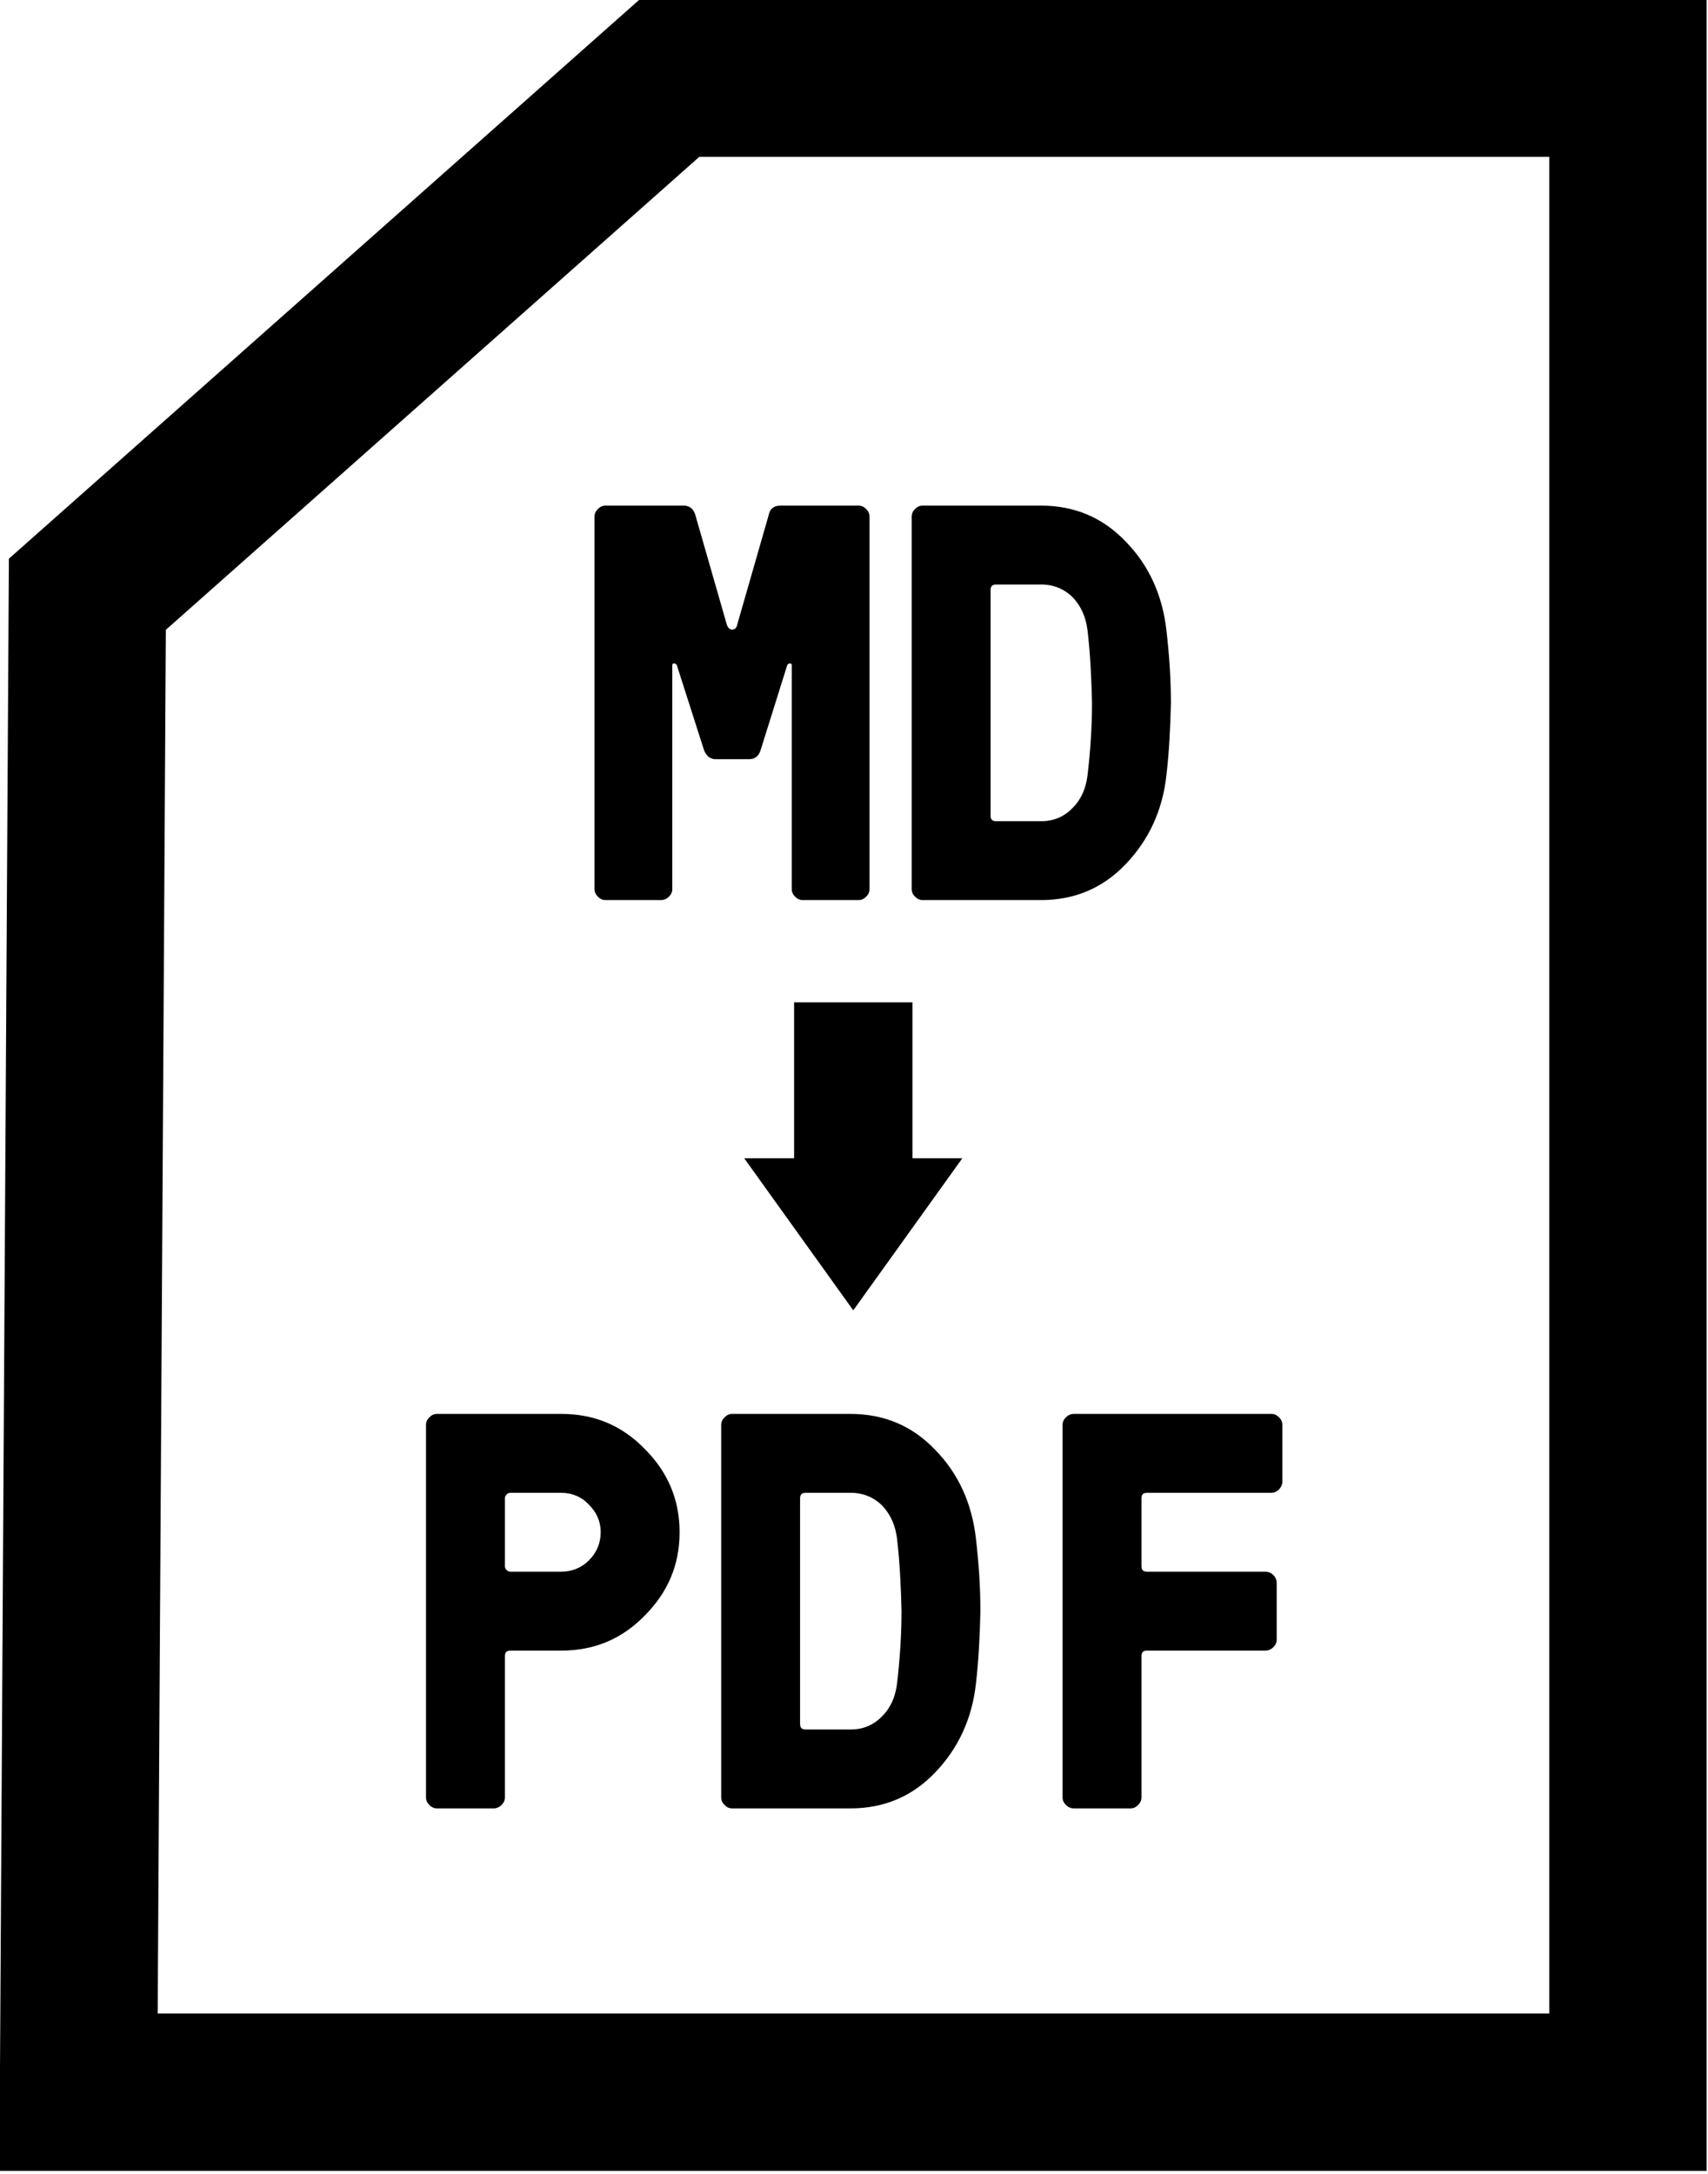
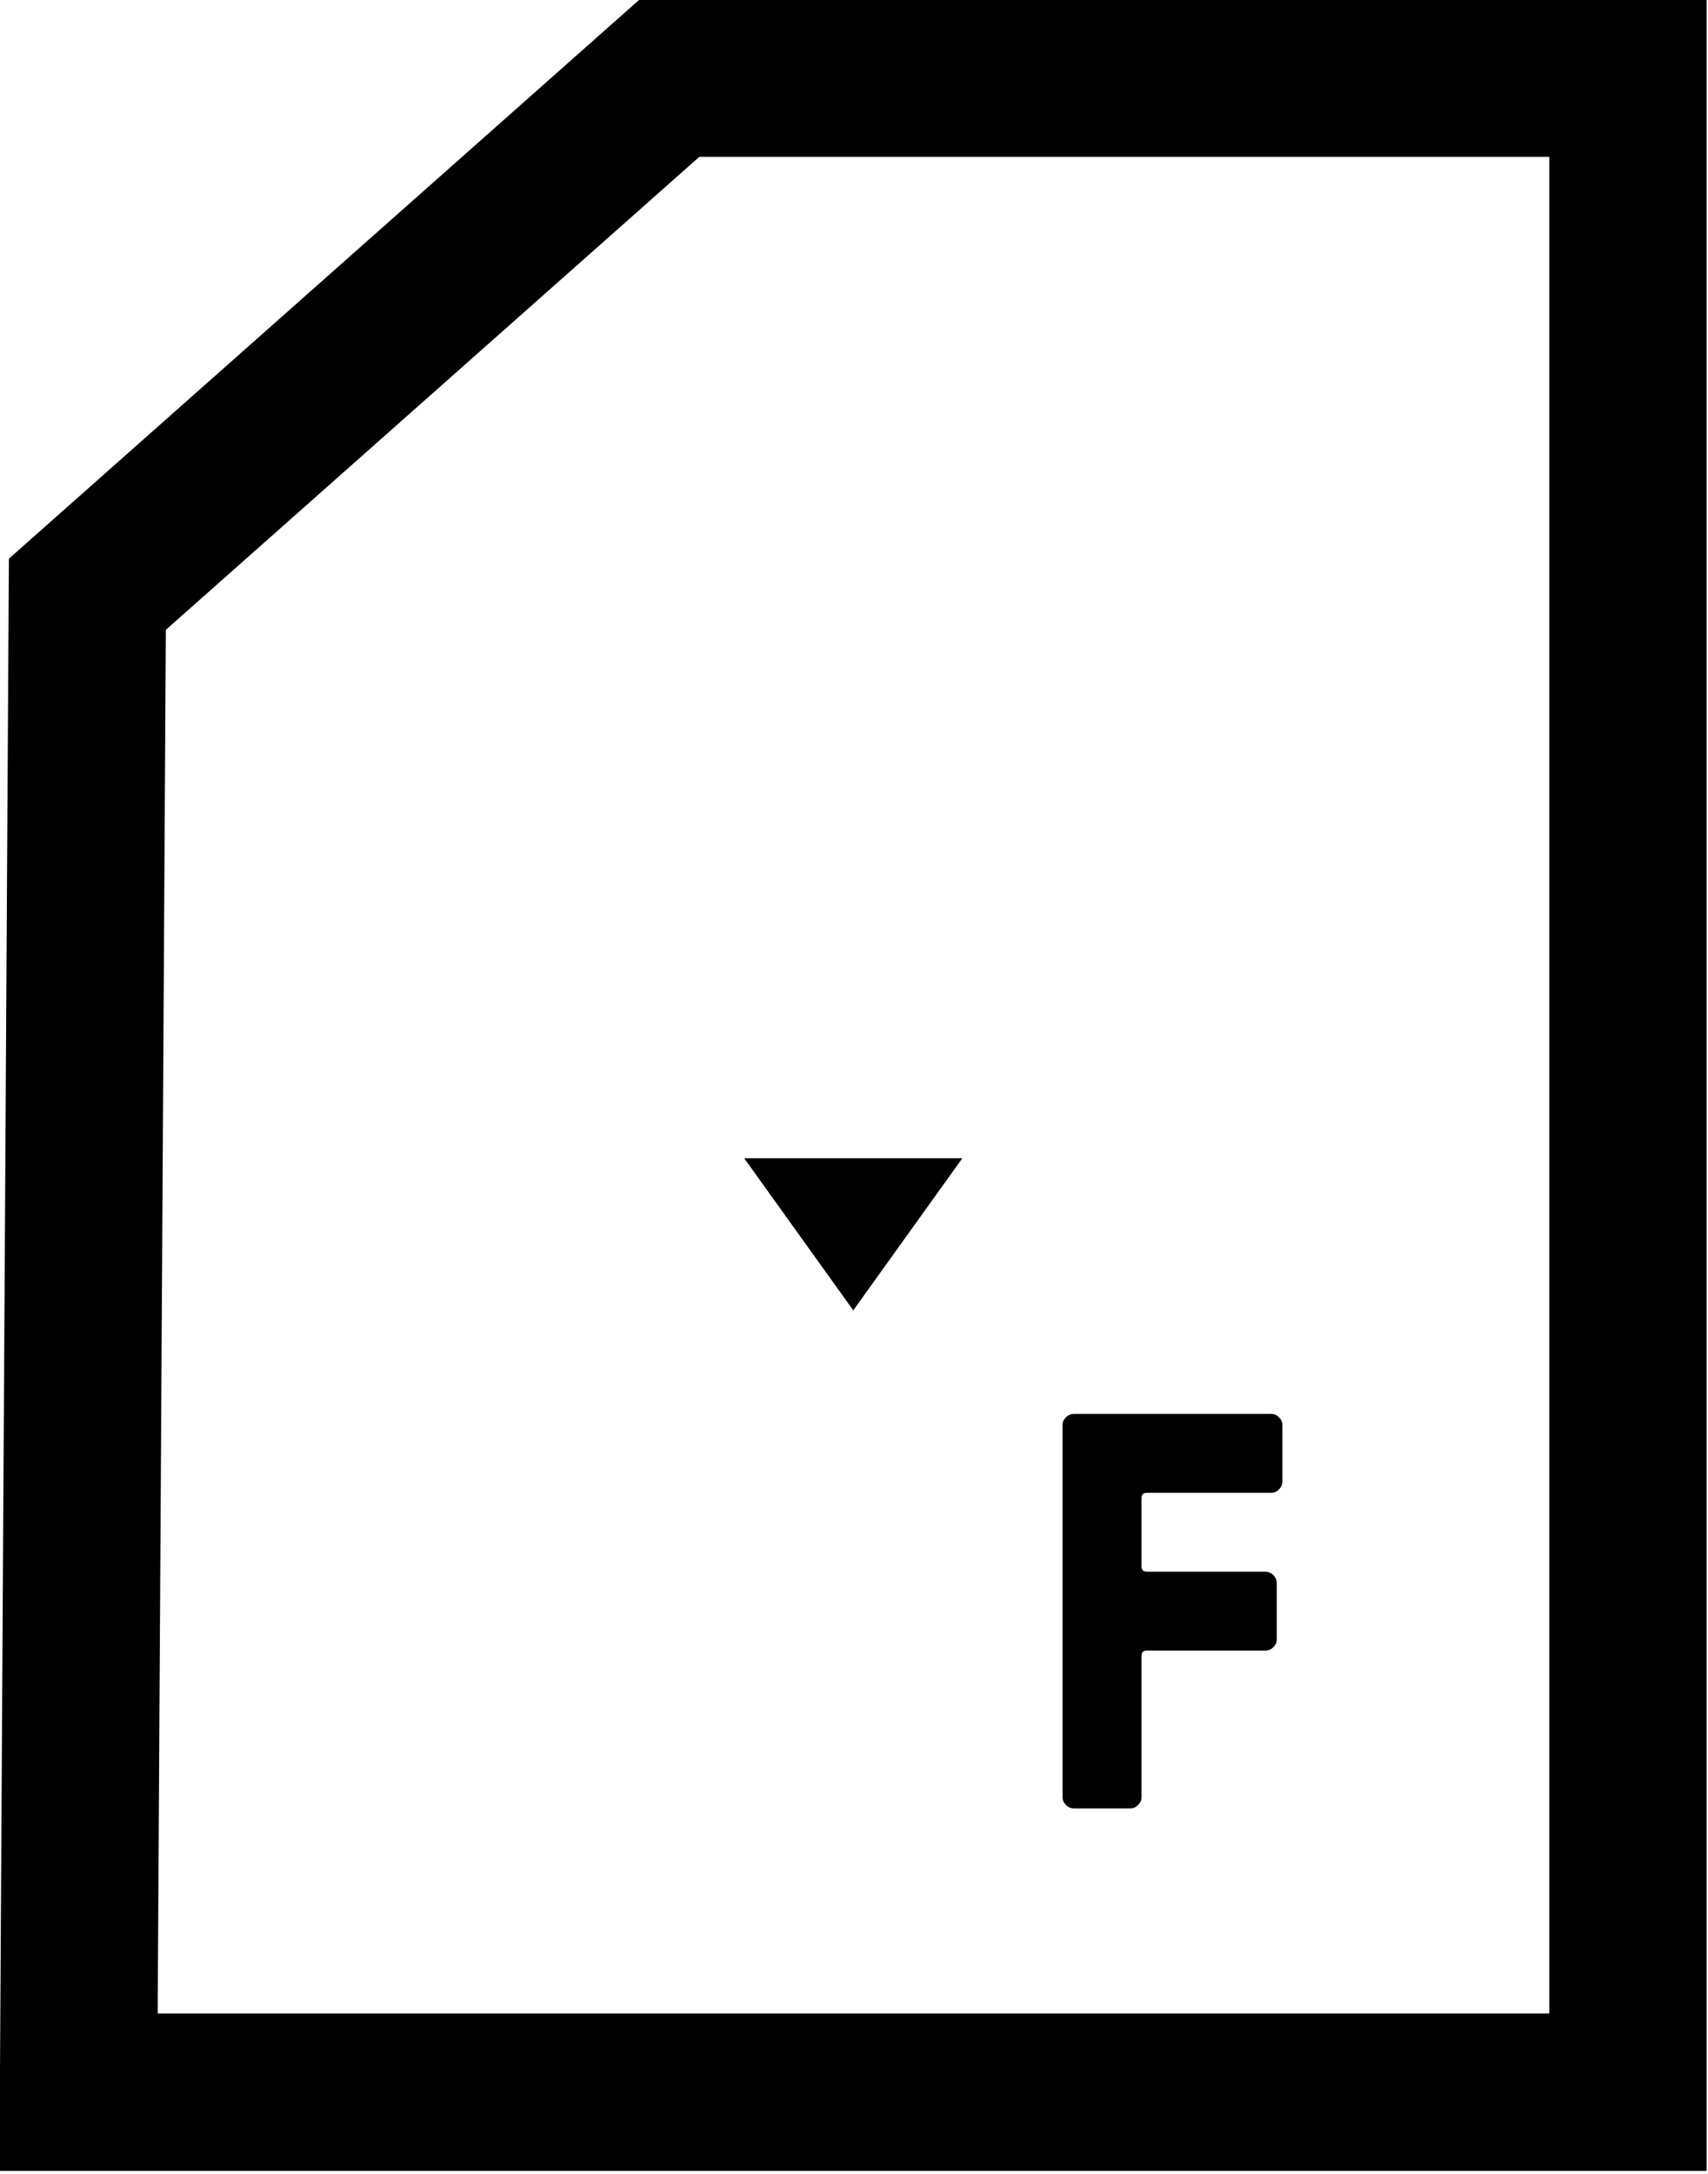
<svg xmlns="http://www.w3.org/2000/svg" width="100%" height="100%" viewBox="0 0 451 574" version="1.1" xml:space="preserve" style="fill-rule:evenodd;clip-rule:evenodd;stroke-linejoin:bevel;stroke-miterlimit:1.5;">
  <g transform="matrix(1,0,0,1,-279.096,-225.297)">
    <g transform="matrix(2.976,0,0,2.976,-544.967,-793.018)">
      <g transform="matrix(50,0,0,50,328.103,422.036)">
-         <path d="M0.031,-0.02L0.031,-0.68C0.031,-0.686 0.033,-0.69 0.037,-0.694C0.041,-0.698 0.045,-0.7 0.051,-0.7L0.189,-0.7C0.2,-0.7 0.207,-0.694 0.21,-0.683L0.266,-0.488C0.268,-0.483 0.271,-0.48 0.275,-0.48C0.28,-0.48 0.283,-0.483 0.284,-0.488L0.34,-0.683C0.342,-0.694 0.349,-0.7 0.361,-0.7L0.499,-0.7C0.505,-0.7 0.509,-0.698 0.513,-0.694C0.517,-0.69 0.519,-0.686 0.519,-0.68L0.519,-0.02C0.519,-0.014 0.517,-0.01 0.513,-0.006C0.509,-0.002 0.505,-0 0.499,-0L0.401,-0C0.395,-0 0.391,-0.002 0.387,-0.006C0.383,-0.01 0.381,-0.014 0.381,-0.02L0.381,-0.416C0.381,-0.419 0.38,-0.42 0.378,-0.42C0.376,-0.42 0.374,-0.419 0.373,-0.417L0.326,-0.267C0.323,-0.256 0.316,-0.25 0.305,-0.25L0.246,-0.25C0.236,-0.25 0.229,-0.256 0.225,-0.267L0.177,-0.417C0.176,-0.419 0.174,-0.42 0.172,-0.42C0.17,-0.42 0.169,-0.419 0.169,-0.416L0.169,-0.02C0.169,-0.014 0.167,-0.01 0.163,-0.006C0.159,-0.002 0.154,-0 0.149,-0L0.051,-0C0.045,-0 0.041,-0.002 0.037,-0.006C0.033,-0.01 0.031,-0.014 0.031,-0.02Z" style="fill-rule:nonzero;" />
-       </g>
+         </g>
      <g transform="matrix(50,0,0,50,355.594,422.036)">
-         <path d="M0.044,-0.02L0.044,-0.68C0.044,-0.686 0.046,-0.69 0.05,-0.694C0.054,-0.698 0.058,-0.7 0.064,-0.7L0.273,-0.7C0.333,-0.7 0.383,-0.679 0.424,-0.636C0.465,-0.594 0.489,-0.541 0.496,-0.479C0.501,-0.436 0.504,-0.393 0.504,-0.35C0.503,-0.307 0.501,-0.264 0.496,-0.221C0.489,-0.159 0.465,-0.107 0.424,-0.064C0.383,-0.021 0.333,-0 0.273,-0L0.064,-0C0.058,-0 0.054,-0.002 0.05,-0.006C0.046,-0.01 0.044,-0.014 0.044,-0.02ZM0.184,-0.15C0.184,-0.143 0.187,-0.14 0.194,-0.14L0.274,-0.14C0.296,-0.14 0.315,-0.148 0.33,-0.164C0.345,-0.179 0.353,-0.198 0.356,-0.221C0.361,-0.264 0.364,-0.307 0.364,-0.35C0.363,-0.393 0.361,-0.436 0.356,-0.479C0.353,-0.502 0.345,-0.521 0.33,-0.537C0.315,-0.552 0.296,-0.56 0.274,-0.56L0.194,-0.56C0.187,-0.56 0.184,-0.557 0.184,-0.55L0.184,-0.15Z" style="fill-rule:nonzero;" />
-       </g>
+         </g>
    </g>
    <g transform="matrix(2.976,0,0,2.976,-595.267,-553.188)">
      <g transform="matrix(50,0,0,50,328.103,422.036)">
-         <path d="M0.07,-0.02L0.07,-0.68C0.07,-0.686 0.072,-0.69 0.076,-0.694C0.08,-0.698 0.084,-0.7 0.09,-0.7L0.31,-0.7C0.368,-0.7 0.417,-0.68 0.458,-0.638C0.499,-0.597 0.52,-0.548 0.52,-0.49C0.52,-0.432 0.499,-0.383 0.458,-0.342C0.417,-0.3 0.368,-0.28 0.31,-0.28L0.22,-0.28C0.213,-0.28 0.21,-0.277 0.21,-0.27L0.21,-0.02C0.21,-0.014 0.208,-0.01 0.204,-0.006C0.2,-0.002 0.195,-0 0.19,-0L0.09,-0C0.084,-0 0.08,-0.002 0.076,-0.006C0.072,-0.01 0.07,-0.014 0.07,-0.02ZM0.21,-0.43C0.21,-0.427 0.211,-0.425 0.213,-0.423C0.215,-0.421 0.217,-0.42 0.22,-0.42L0.31,-0.42C0.329,-0.42 0.346,-0.427 0.359,-0.44C0.373,-0.454 0.38,-0.471 0.38,-0.49C0.38,-0.509 0.373,-0.525 0.359,-0.539C0.346,-0.553 0.329,-0.56 0.31,-0.56L0.22,-0.56C0.217,-0.56 0.215,-0.559 0.213,-0.557C0.211,-0.555 0.21,-0.553 0.21,-0.55L0.21,-0.43Z" style="fill-rule:nonzero;" />
-       </g>
+         </g>
      <g transform="matrix(50,0,0,50,355.594,422.036)">
-         <path d="M0.044,-0.02L0.044,-0.68C0.044,-0.686 0.046,-0.69 0.05,-0.694C0.054,-0.698 0.058,-0.7 0.064,-0.7L0.273,-0.7C0.333,-0.7 0.383,-0.679 0.424,-0.636C0.465,-0.594 0.489,-0.541 0.496,-0.479C0.501,-0.436 0.504,-0.393 0.504,-0.35C0.503,-0.307 0.501,-0.264 0.496,-0.221C0.489,-0.159 0.465,-0.107 0.424,-0.064C0.383,-0.021 0.333,-0 0.273,-0L0.064,-0C0.058,-0 0.054,-0.002 0.05,-0.006C0.046,-0.01 0.044,-0.014 0.044,-0.02ZM0.184,-0.15C0.184,-0.143 0.187,-0.14 0.194,-0.14L0.274,-0.14C0.296,-0.14 0.315,-0.148 0.33,-0.164C0.345,-0.179 0.353,-0.198 0.356,-0.221C0.361,-0.264 0.364,-0.307 0.364,-0.35C0.363,-0.393 0.361,-0.436 0.356,-0.479C0.353,-0.502 0.345,-0.521 0.33,-0.537C0.315,-0.552 0.296,-0.56 0.274,-0.56L0.194,-0.56C0.187,-0.56 0.184,-0.557 0.184,-0.55L0.184,-0.15Z" style="fill-rule:nonzero;" />
-       </g>
+         </g>
      <g transform="matrix(50,0,0,50,383.084,422.036)">
        <path d="M0.1,-0.02L0.1,-0.68C0.1,-0.686 0.102,-0.69 0.106,-0.694C0.11,-0.698 0.115,-0.7 0.12,-0.7L0.47,-0.7C0.476,-0.7 0.48,-0.698 0.484,-0.694C0.488,-0.69 0.49,-0.686 0.49,-0.68L0.49,-0.58C0.49,-0.575 0.488,-0.57 0.484,-0.566C0.48,-0.562 0.476,-0.56 0.47,-0.56L0.25,-0.56C0.243,-0.56 0.24,-0.557 0.24,-0.55L0.24,-0.43C0.24,-0.423 0.243,-0.42 0.25,-0.42L0.46,-0.42C0.465,-0.42 0.47,-0.418 0.474,-0.414C0.478,-0.41 0.48,-0.405 0.48,-0.4L0.48,-0.3C0.48,-0.294 0.478,-0.29 0.474,-0.286C0.47,-0.282 0.465,-0.28 0.46,-0.28L0.25,-0.28C0.243,-0.28 0.24,-0.277 0.24,-0.27L0.24,-0.02C0.24,-0.014 0.238,-0.01 0.234,-0.006C0.23,-0.002 0.226,-0 0.22,-0L0.12,-0C0.115,-0 0.11,-0.002 0.106,-0.006C0.102,-0.01 0.1,-0.014 0.1,-0.02Z" style="fill-rule:nonzero;" />
      </g>
    </g>
    <g transform="matrix(3.72368e-17,0.608,-0.872,5.3382e-17,950.866,224.396)">
      <g transform="matrix(0.429,0,0,1,249.48,0)">
-         <path d="M436.589,512L612.548,512" style="fill:none;stroke:black;stroke-width:35.83px;" />
-       </g>
+         </g>
      <g transform="matrix(6.12323e-17,1,-1,6.12323e-17,1115.2,-141.775)">
        <path d="M653.775,544.652L686.797,610.696L620.753,610.696L653.775,544.652Z" />
      </g>
    </g>
    <g transform="matrix(3.872,0,0,3.433,-2293.09,-1245.86)">
      <path d="M664.263,595.506L664.911,471.505L707.922,428.494L780.687,428.494L780.687,595.506L664.263,595.506ZM675.057,583.403L769.956,583.403C769.956,583.403 769.956,440.597 769.956,440.597L711.994,440.597L675.614,476.977L675.057,583.403Z" />
    </g>
  </g>
</svg>